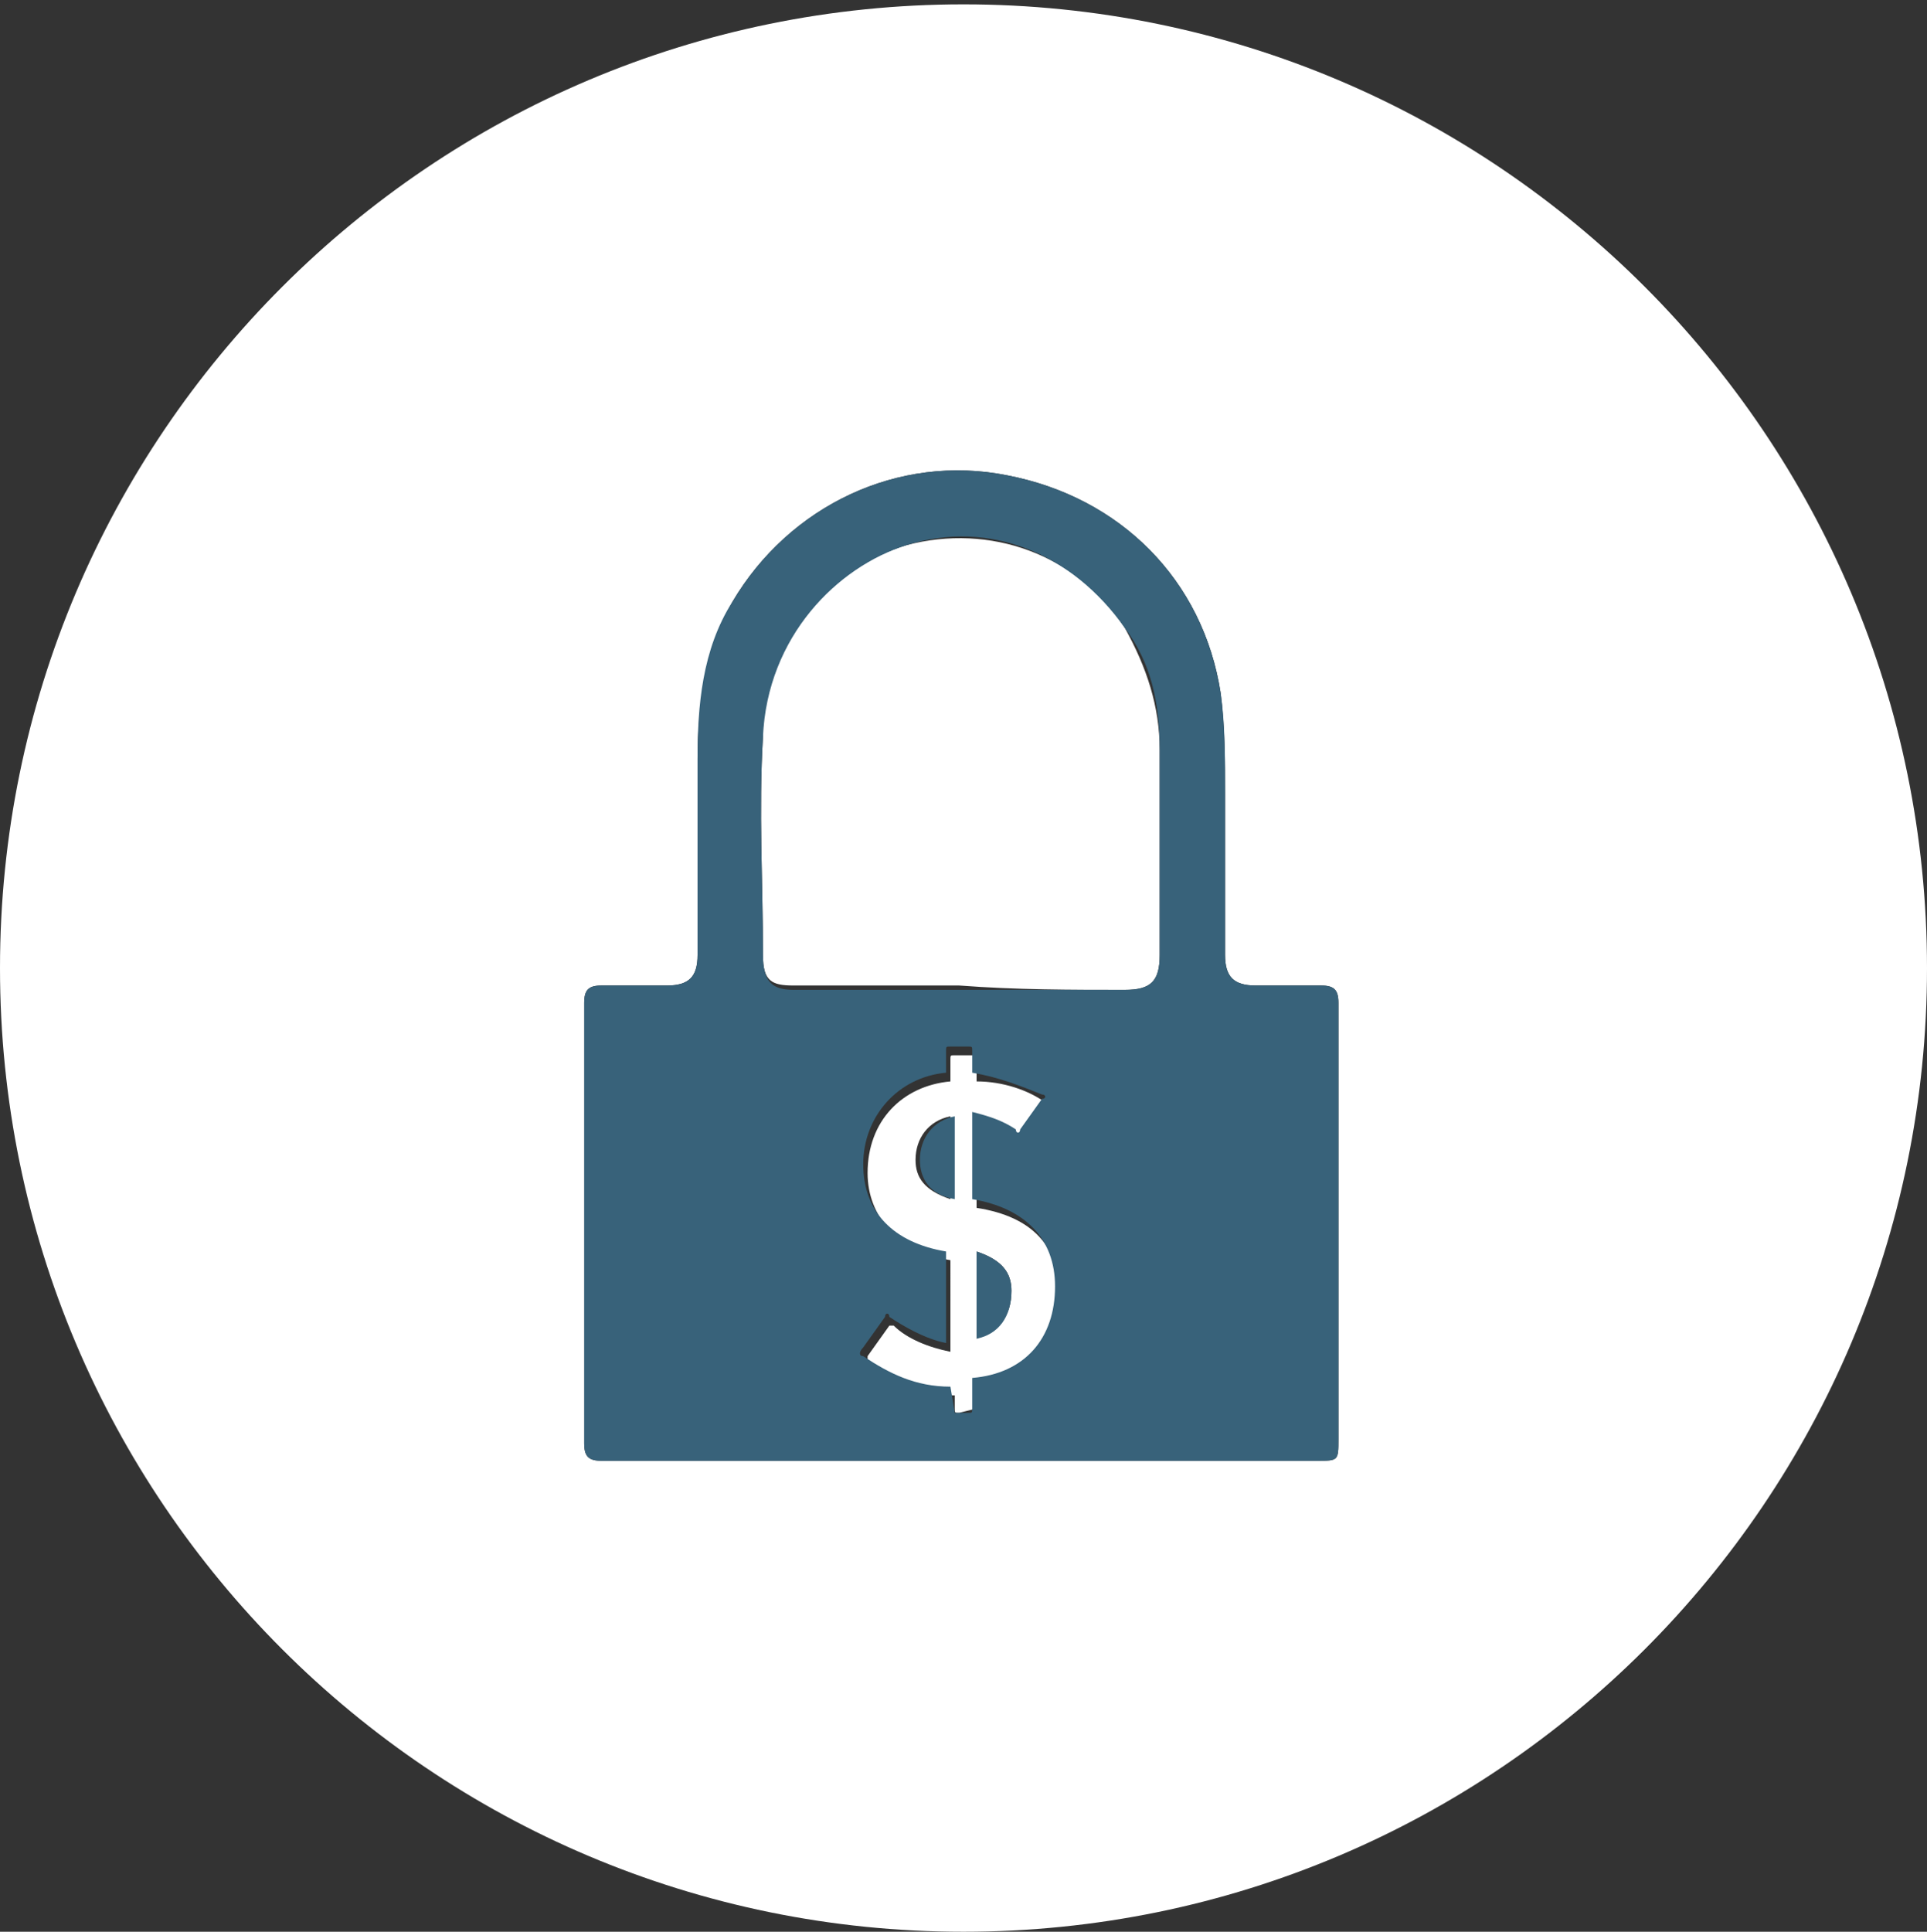
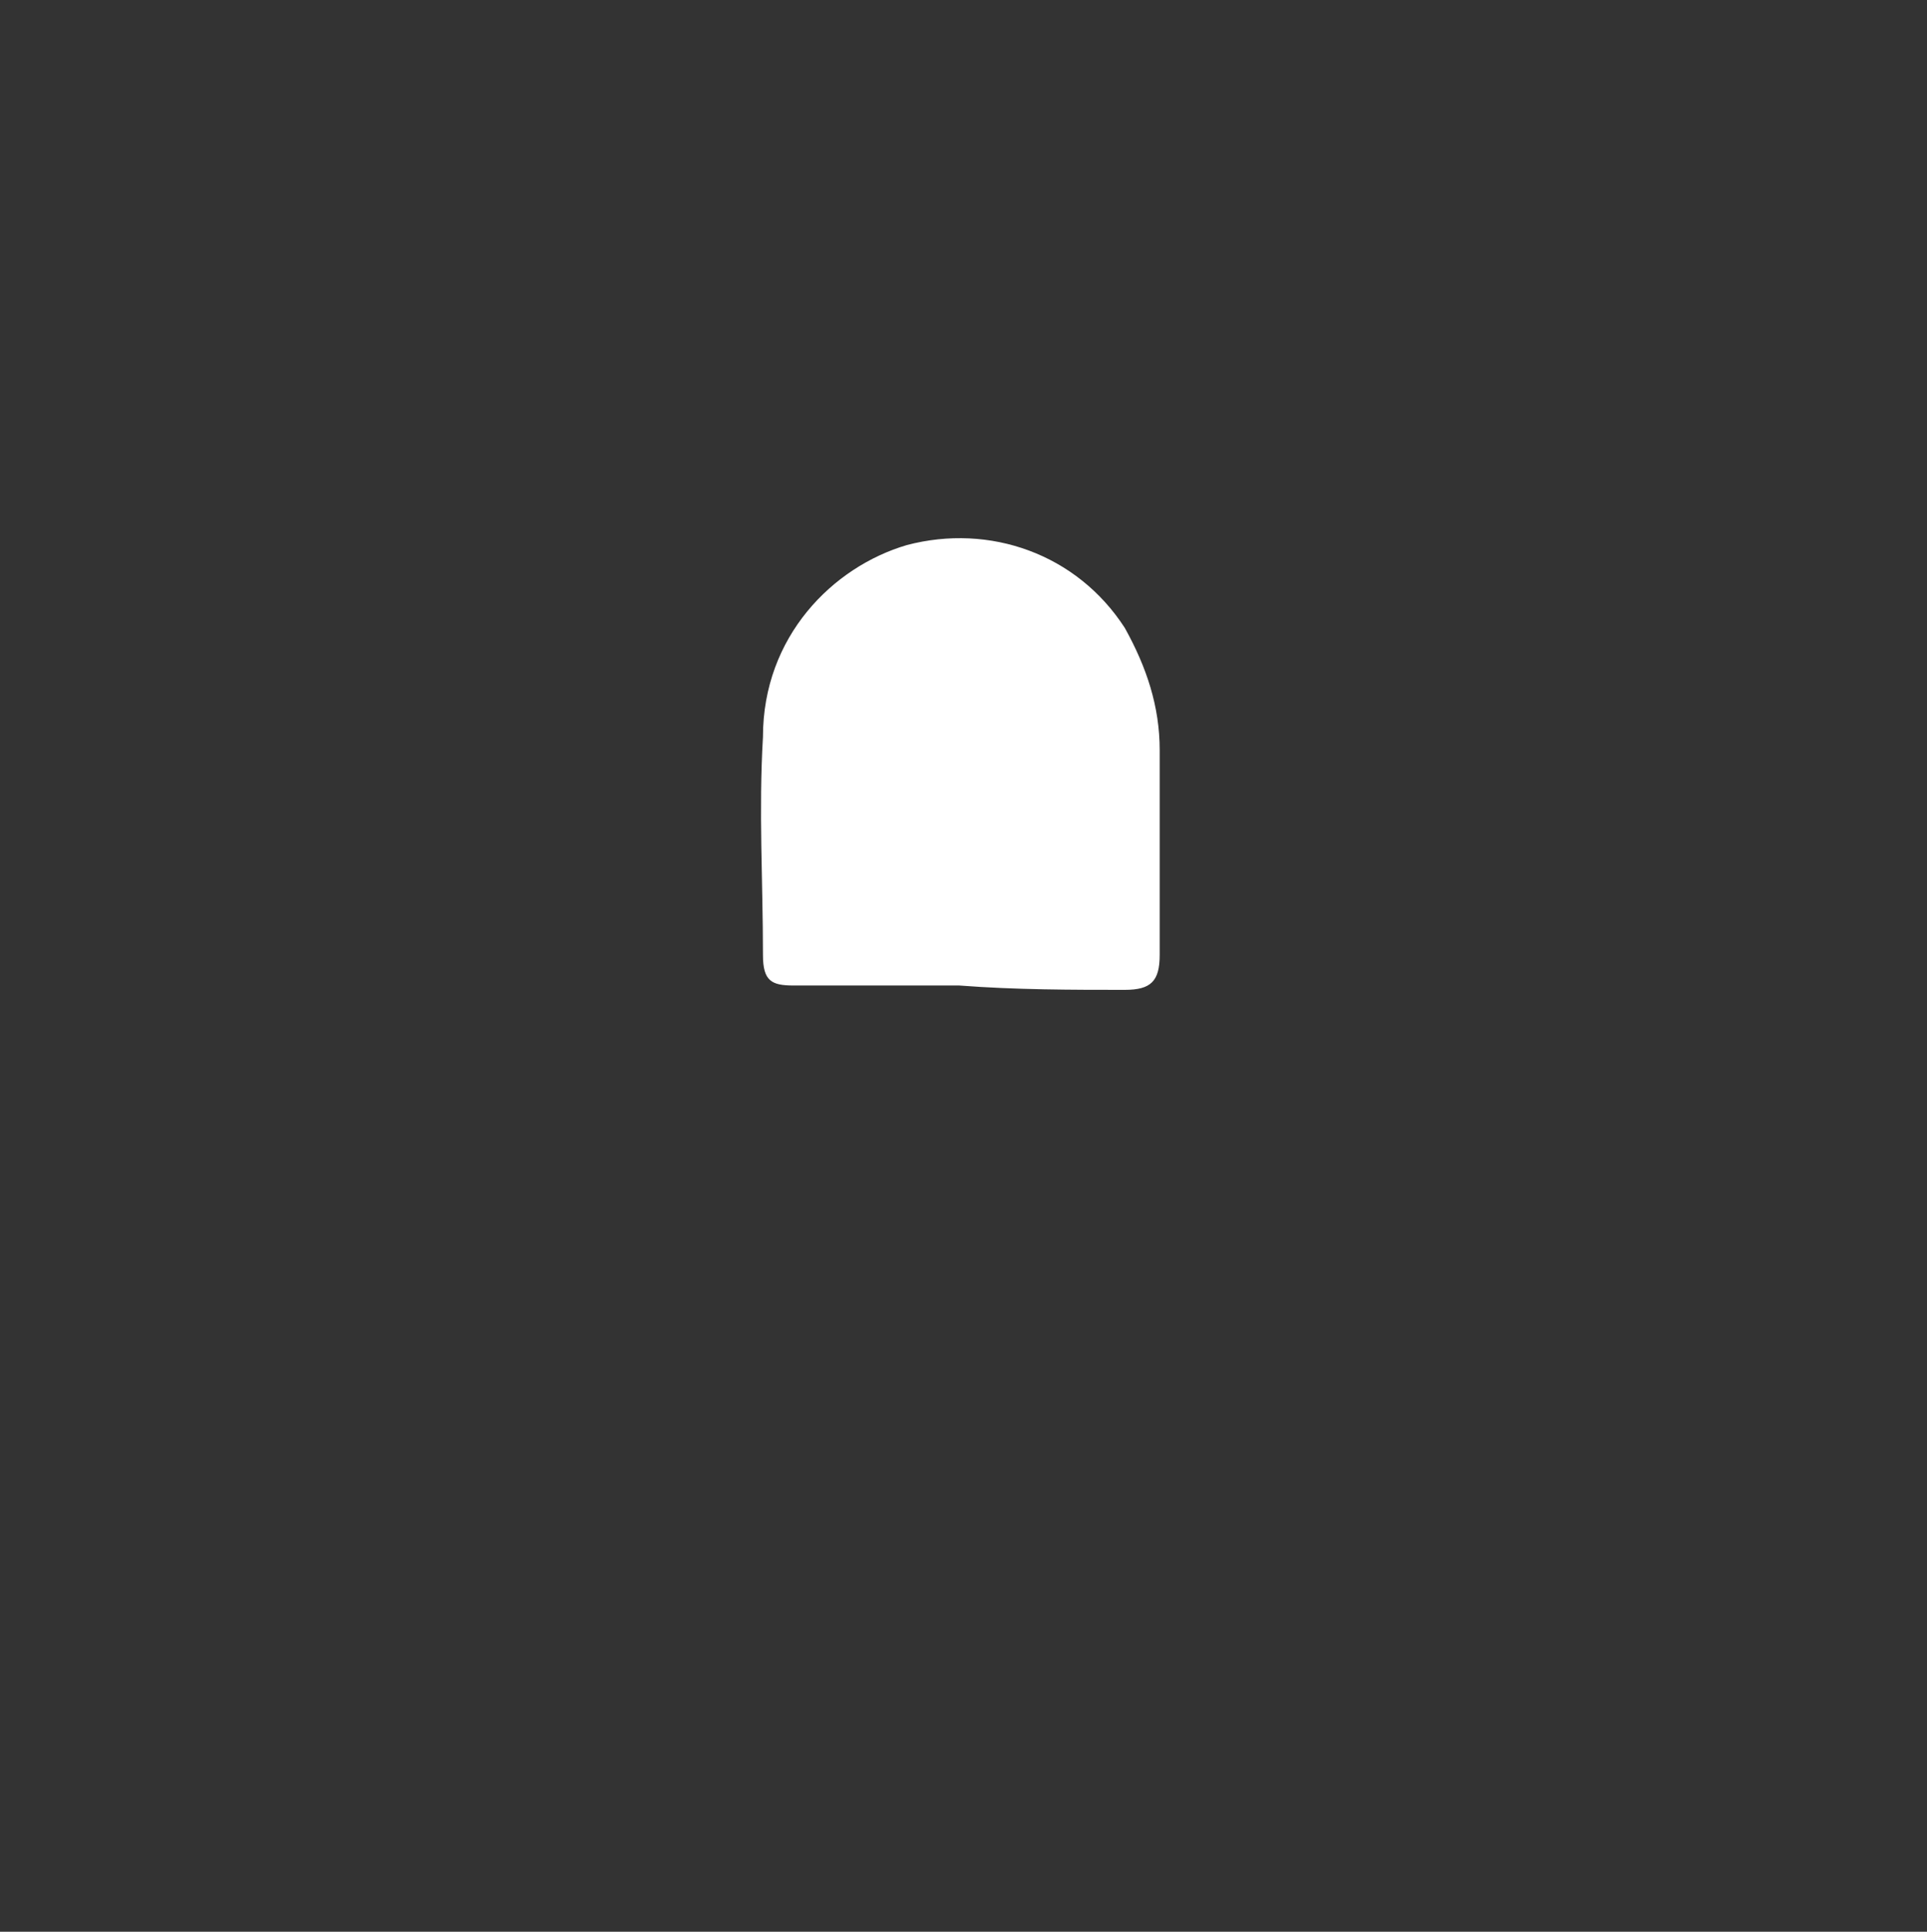
<svg xmlns="http://www.w3.org/2000/svg" version="1.1" baseProfile="tiny" id="Layer_1" x="0px" y="0px" viewBox="0 0 44.2 44.3" xml:space="preserve">
  <rect x="0" y="0" width="44.2" height="44.3" fill="#333333" stroke="none" />
  <g>
-     <path fill="#FFFFFF" d="M22.4,32.3v-0.5c1.2-0.2,1.9-1,1.9-2.1s-0.6-1.8-1.9-2v-2c0.3,0.1,0.7,0.2,1,0.4h0.1l0.5-0.7   c0-0.1,0-0.1,0-0.1c-0.4-0.3-1-0.5-1.6-0.5v-0.5c0-0.1,0-0.1-0.1-0.1h-0.4c-0.1,0-0.1,0-0.1,0.1v0.5c-1.1,0.1-1.9,0.9-1.9,2.1   c0,1,0.7,1.8,1.9,2V31c-0.5-0.1-1-0.3-1.3-0.6h-0.1l-0.5,0.7c0,0.1,0,0.1,0,0.2c0.5,0.4,1.2,0.7,2,0.7v0.3c0,0.1,0,0.1,0.1,0.1   L22.4,32.3C22.4,32.4,22.4,32.3,22.4,32.3z M22.4,28.7c0.6,0.2,0.8,0.5,0.8,0.9c0,0.6-0.3,0.9-0.8,1.1V28.7z M21.8,27.5   C21.2,27.3,21,27,21,26.6c0-0.5,0.3-0.9,0.8-1V27.5z" />
    <path fill="#FFFFFF" d="M25.8,22.7c0.6,0,0.8-0.2,0.8-0.8c0-1.6,0-3.1,0-4.7c0-1-0.3-1.9-0.8-2.8c-1.1-1.7-3.1-2.4-5-1.9   c-1.7,0.5-3.3,2.1-3.3,4.4c-0.1,1.7,0,3.3,0,5c0,0.6,0.2,0.7,0.7,0.7H22C23.3,22.7,24.6,22.7,25.8,22.7z" />
-     <path fill="#FFFFFF" d="M44.2,22.2c0-12.2-9.9-22.1-22.1-22.1C9.9,0.1,0,10,0,22.2s9.9,22.1,22.1,22.1S44.2,34.4,44.2,22.2z    M13.8,33.5c-0.3,0-0.4-0.1-0.4-0.4c0-3.4,0-6.7,0-10.1c0-0.3,0.1-0.4,0.4-0.4c0.5,0,1,0,1.5,0s0.7-0.2,0.7-0.7c0-1.5,0-3,0-4.5   c0-1.3,0.2-2.5,0.8-3.6c1.3-2.2,3.8-3.4,6.3-2.9c2.6,0.5,4.5,2.4,4.9,5c0.1,0.8,0.1,1.6,0.1,2.3c0,1.2,0,2.5,0,3.7   c0,0.5,0.2,0.7,0.7,0.7s1,0,1.5,0c0.3,0,0.4,0.1,0.4,0.4c0,2.1,0,4.2,0,6.3c0,1.2,0,2.5,0,3.7c0,0.5,0,0.5-0.5,0.5H22l0,0   C19.3,33.5,16.5,33.5,13.8,33.5z" />
-     <path fill="#38627A" d="M30.2,33.5c0.5,0,0.5,0,0.5-0.5c0-1.2,0-2.5,0-3.7c0-2.1,0-4.2,0-6.3c0-0.3-0.1-0.4-0.4-0.4   c-0.5,0-1,0-1.5,0s-0.7-0.2-0.7-0.7c0-1.2,0-2.5,0-3.7c0-0.8,0-1.6-0.1-2.3c-0.4-2.6-2.3-4.5-4.9-5c-2.5-0.5-5,0.7-6.3,2.9   c-0.7,1.1-0.8,2.4-0.8,3.6c0,1.5,0,3,0,4.5c0,0.5-0.2,0.7-0.7,0.7s-1,0-1.5,0c-0.3,0-0.4,0.1-0.4,0.4c0,3.4,0,6.7,0,10.1   c0,0.3,0.1,0.4,0.4,0.4c2.8,0,5.5,0,8.3,0l0,0H30.2z M17.5,21.9c0-1.7-0.1-3.3,0-5c0.1-2.3,1.7-3.9,3.3-4.4c1.9-0.6,3.8,0.2,5,1.9   c0.6,0.8,0.8,1.7,0.8,2.8c0,1.6,0,3.1,0,4.7c0,0.6-0.2,0.8-0.8,0.8c-1.3,0-2.5,0-3.8,0h-3.8C17.7,22.7,17.5,22.5,17.5,21.9z    M21.9,32.4C21.8,32.4,21.8,32.4,21.9,32.4l-0.1-0.6c-0.8,0-1.4-0.3-2-0.7c-0.1,0-0.1-0.1,0-0.2l0.5-0.7c0-0.1,0.1-0.1,0.1,0   c0.3,0.2,0.8,0.5,1.3,0.6v-2.1c-1.2-0.2-1.9-0.9-1.9-2s0.8-2,1.9-2.1v-0.5c0-0.1,0-0.1,0.1-0.1h0.4c0.1,0,0.1,0,0.1,0.1v0.5   c0.6,0.1,1.1,0.3,1.6,0.5c0.1,0,0.1,0.1,0,0.1l-0.5,0.7c0,0.1-0.1,0.1-0.1,0c-0.3-0.2-0.6-0.3-1-0.4v2c1.2,0.2,1.9,0.9,1.9,2   c0,1.2-0.7,2-1.9,2.1v0.7c0,0.1,0,0.1-0.1,0.1H21.9z" />
-     <path fill="#38627A" d="M21.1,26.6c0,0.4,0.2,0.8,0.8,0.9v-1.9C21.4,25.7,21.1,26.1,21.1,26.6z" />
-     <path fill="#38627A" d="M23.2,29.6c0-0.4-0.2-0.7-0.8-0.9v2C22.9,30.6,23.2,30.2,23.2,29.6z" />
  </g>
</svg>